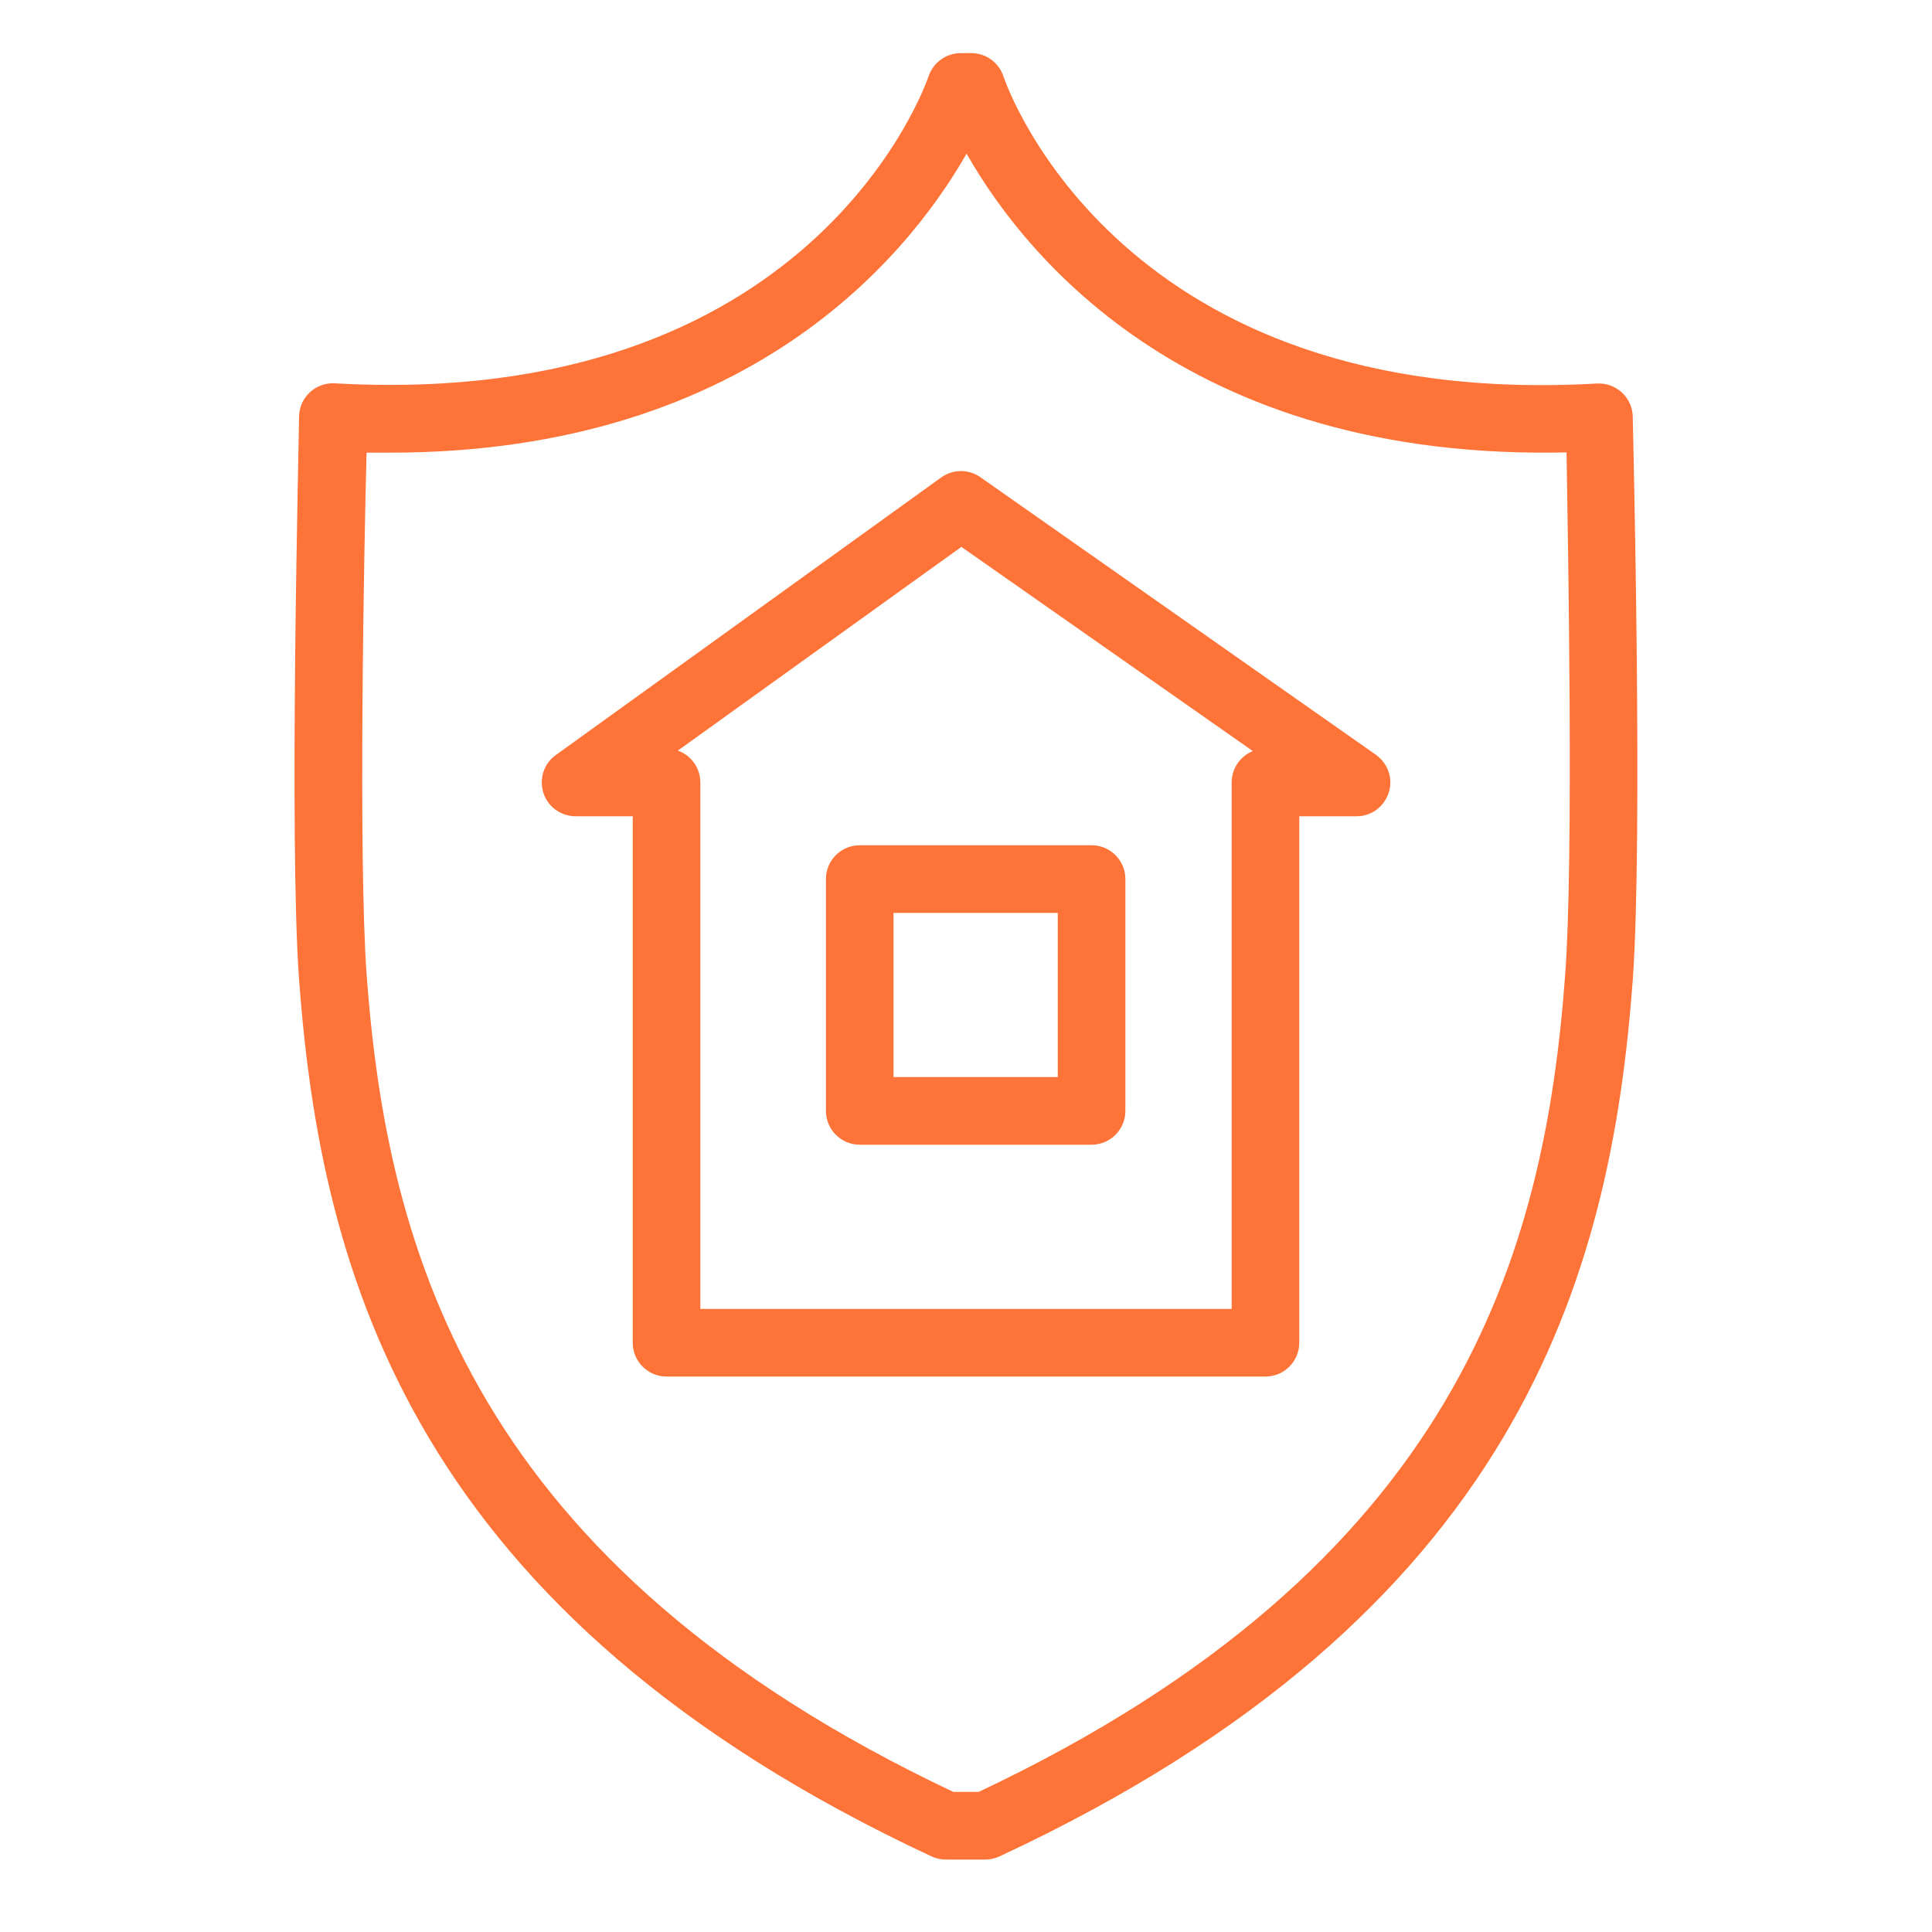
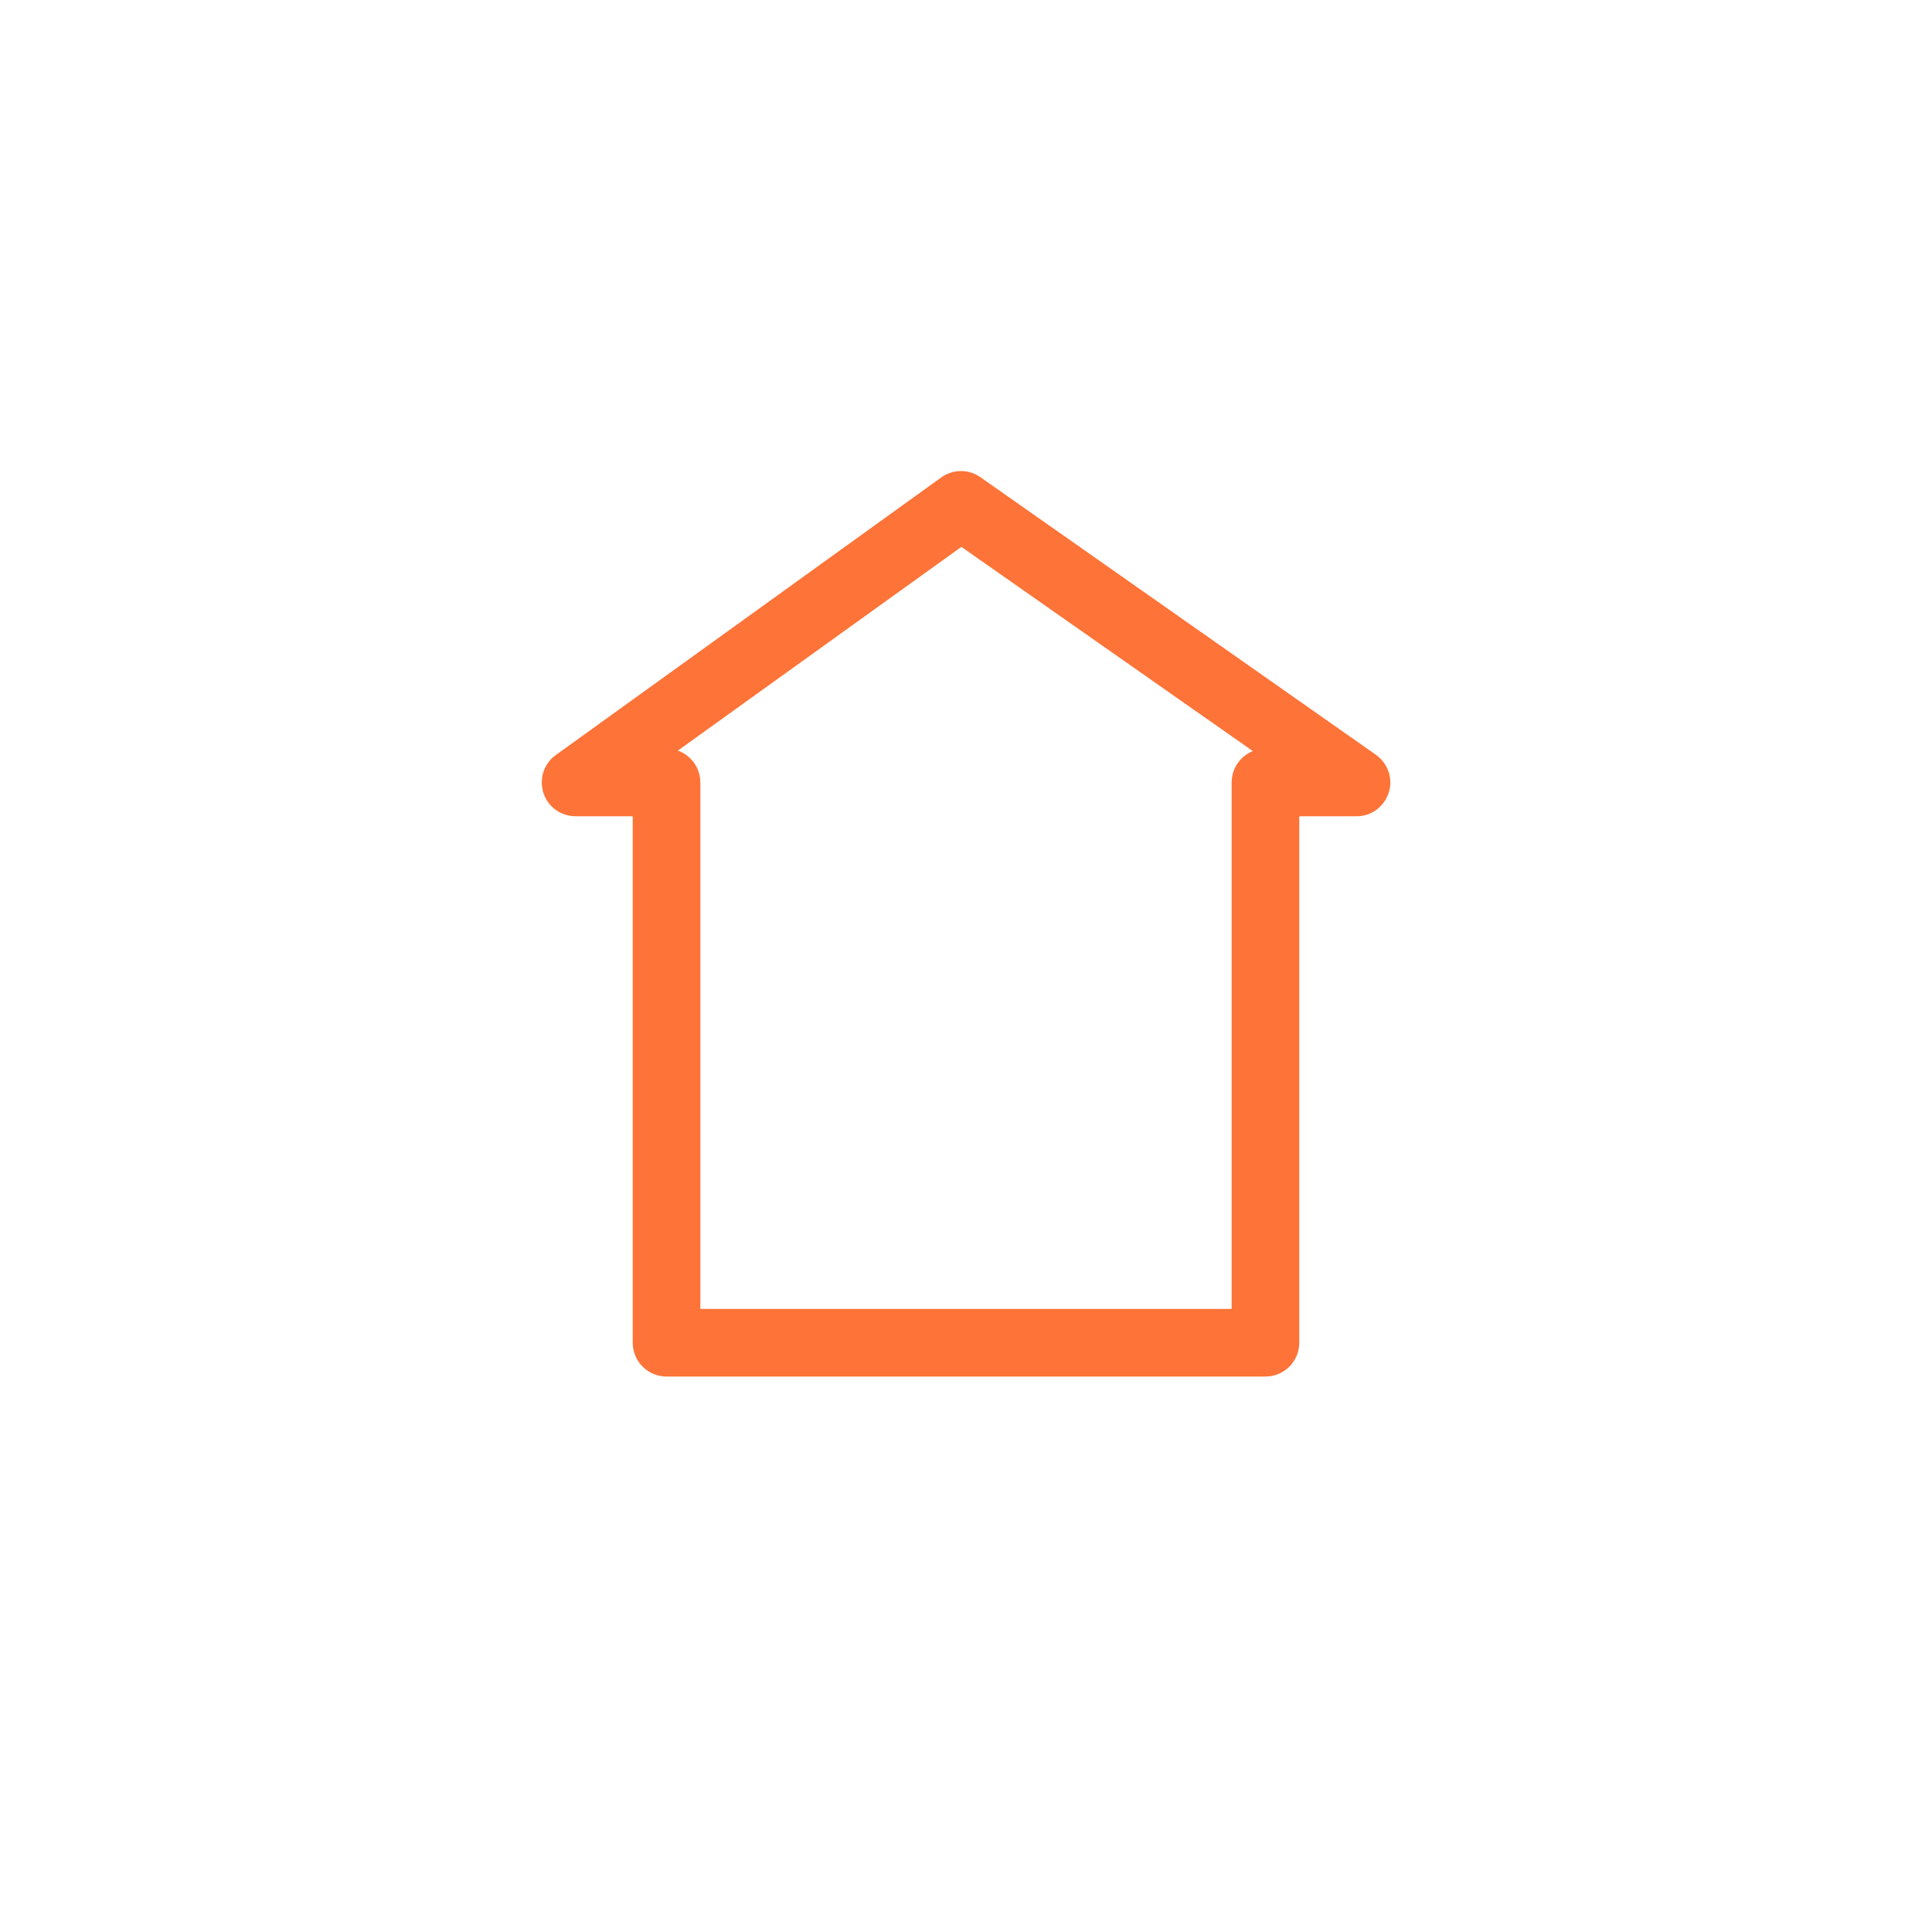
<svg xmlns="http://www.w3.org/2000/svg" viewBox="1950 2450 100 100" width="100" height="100">
  <path fill="#fe7338" stroke="#fe7338" fill-opacity="1" stroke-width="0.5" stroke-opacity="1" color="rgb(51, 51, 51)" fill-rule="evenodd" id="tSvg12da6d299bb" title="Path 7" d="M 2021.07 2489.27 C 2014.25 2484.483 2007.43 2479.697 2000.61 2474.91 C 2000.089 2474.539 1999.391 2474.539 1998.87 2474.91 C 1992.22 2479.7 1985.57 2484.49 1978.92 2489.28 C 1977.981 2489.952 1978.121 2491.388 1979.172 2491.866 C 1979.369 2491.955 1979.584 2492.001 1979.8 2492 C 1980.867 2492 1981.933 2492 1983 2492 C 1983 2501.167 1983 2510.333 1983 2519.5 C 1983 2520.328 1983.672 2521 1984.5 2521 C 1994.833 2521 2005.167 2521 2015.5 2521 C 2016.328 2521 2017 2520.328 2017 2519.5 C 2017 2510.333 2017 2501.167 2017 2492 C 2018.07 2492 2019.14 2492 2020.21 2492 C 2021.365 2492.001 2022.088 2490.752 2021.511 2489.751C 2021.401 2489.56 2021.251 2489.396 2021.07 2489.27Z M 2014 2490.5 C 2014 2499.667 2014 2508.833 2014 2518 C 2004.667 2518 1995.333 2518 1986 2518 C 1986 2508.833 1986 2499.667 1986 2490.5 C 1986 2489.672 1985.328 2489 1984.5 2489 C 1984.483 2489 1984.467 2489 1984.45 2489 C 1989.553 2485.333 1994.657 2481.667 1999.76 2478 C 2004.993 2481.667 2010.227 2485.333 2015.46 2489C 2014.647 2489.022 2014 2489.687 2014 2490.5Z" />
-   <path fill="#fe7338" stroke="#fe7338" fill-opacity="1" stroke-width="0.5" stroke-opacity="1" color="rgb(51, 51, 51)" fill-rule="evenodd" id="tSvg150b07ee2a4" title="Path 8" d="M 1993 2495.5 C 1993 2499.5 1993 2503.5 1993 2507.5 C 1993 2508.328 1993.672 2509 1994.5 2509 C 1998.5 2509 2002.5 2509 2006.5 2509 C 2007.328 2509 2008 2508.328 2008 2507.5 C 2008 2503.5 2008 2499.5 2008 2495.5 C 2008 2494.672 2007.328 2494 2006.5 2494 C 2002.5 2494 1998.5 2494 1994.5 2494C 1993.672 2494 1993 2494.672 1993 2495.5Z M 1996 2497 C 1999 2497 2002 2497 2005 2497 C 2005 2500 2005 2503 2005 2506 C 2002 2506 1999 2506 1996 2506C 1996 2503 1996 2500 1996 2497Z" />
-   <path fill="#fe7338" stroke="#fe7338" fill-opacity="1" stroke-width="0.5" stroke-opacity="1" color="rgb(51, 51, 51)" fill-rule="evenodd" id="tSvg106197b9f4c" title="Path 9" d="M 2034.26 2471.57 C 2034.252 2471.163 2034.079 2470.777 2033.78 2470.5 C 2033.481 2470.225 2033.085 2470.081 2032.68 2470.1 C 2007.91 2471.51 2001.93 2454.74 2001.69 2454 C 2001.477 2453.399 2000.908 2452.998 2000.27 2453 C 2000.09 2453 1999.91 2453 1999.73 2453 C 1999.093 2453.001 1998.525 2453.401 1998.31 2454 C 1998.07 2454.71 1992.07 2471.49 1967.31 2470.09 C 1966.466 2470.045 1965.751 2470.705 1965.73 2471.55 C 1965.73 2472.44 1965.2 2493.48 1965.73 2500.71 C 1966.87 2516 1971.63 2533.4 1998.32 2545.86 C 1998.532 2545.96 1998.765 2546.008 1999 2546 C 1999.667 2546 2000.333 2546 2001 2546 C 2001.218 2546 2001.433 2545.952 2001.63 2545.86 C 2028.37 2533.4 2033.13 2516 2034.26 2500.73C 2034.79 2493.5 2034.28 2472.46 2034.26 2471.57Z M 2031.26 2500.5 C 2030.2 2514.9 2025.73 2531.2 2000.71 2543 C 2000.237 2543 1999.763 2543 1999.29 2543 C 1974.29 2531.2 1969.8 2514.9 1968.73 2500.51 C 1968.29 2494.51 1968.59 2478.25 1968.73 2473.18 C 1969.213 2473.18 1969.697 2473.18 1970.18 2473.18 C 1989.18 2473.18 1997.3 2462.43 2000.03 2457.44 C 2002.82 2462.55 2011.23 2473.71 2031.33 2473.16C 2031.41 2478.24 2031.71 2494.53 2031.26 2500.5Z" />
  <defs> </defs>
</svg>